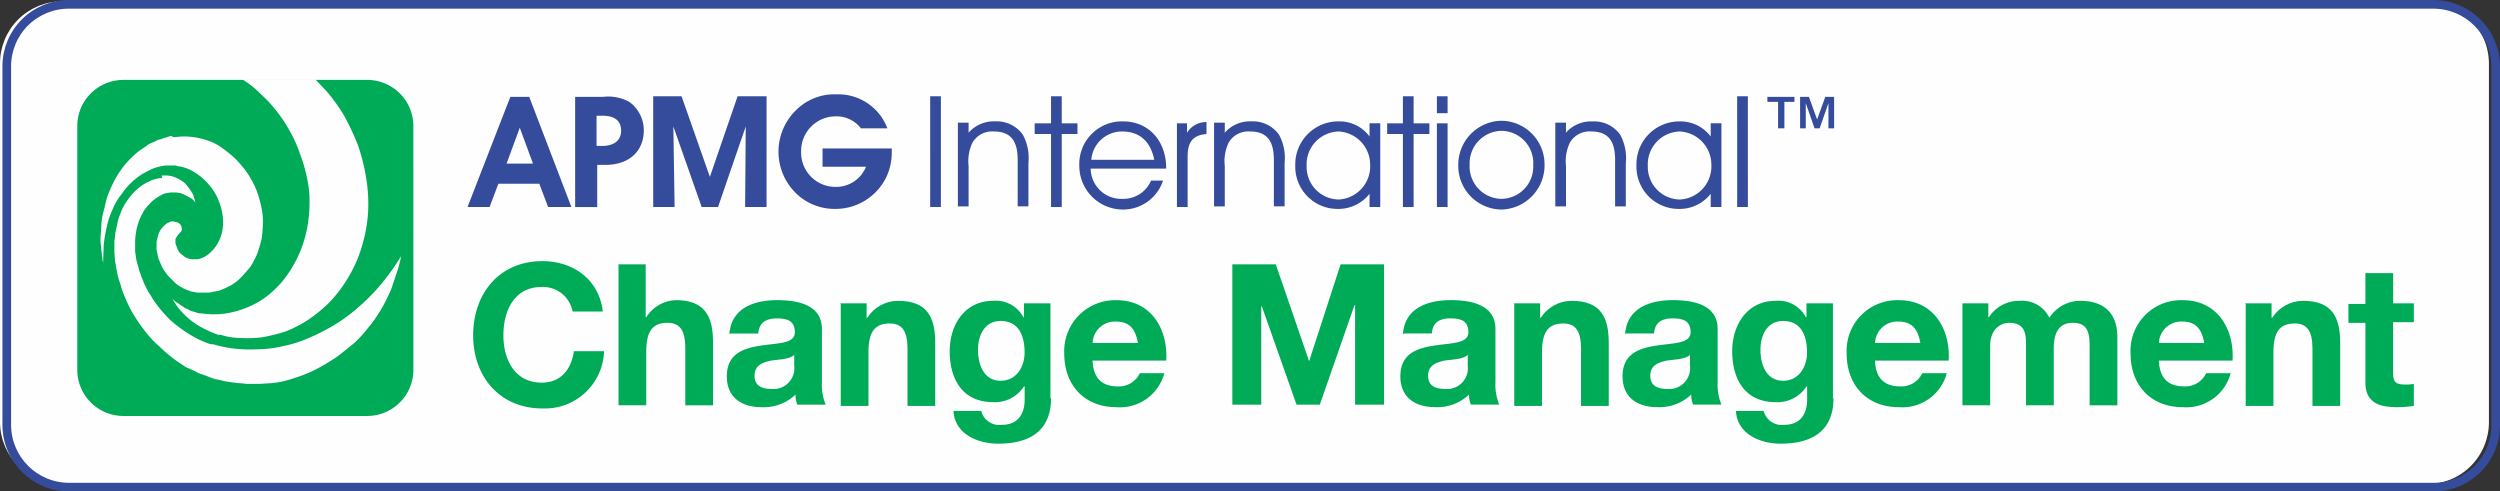
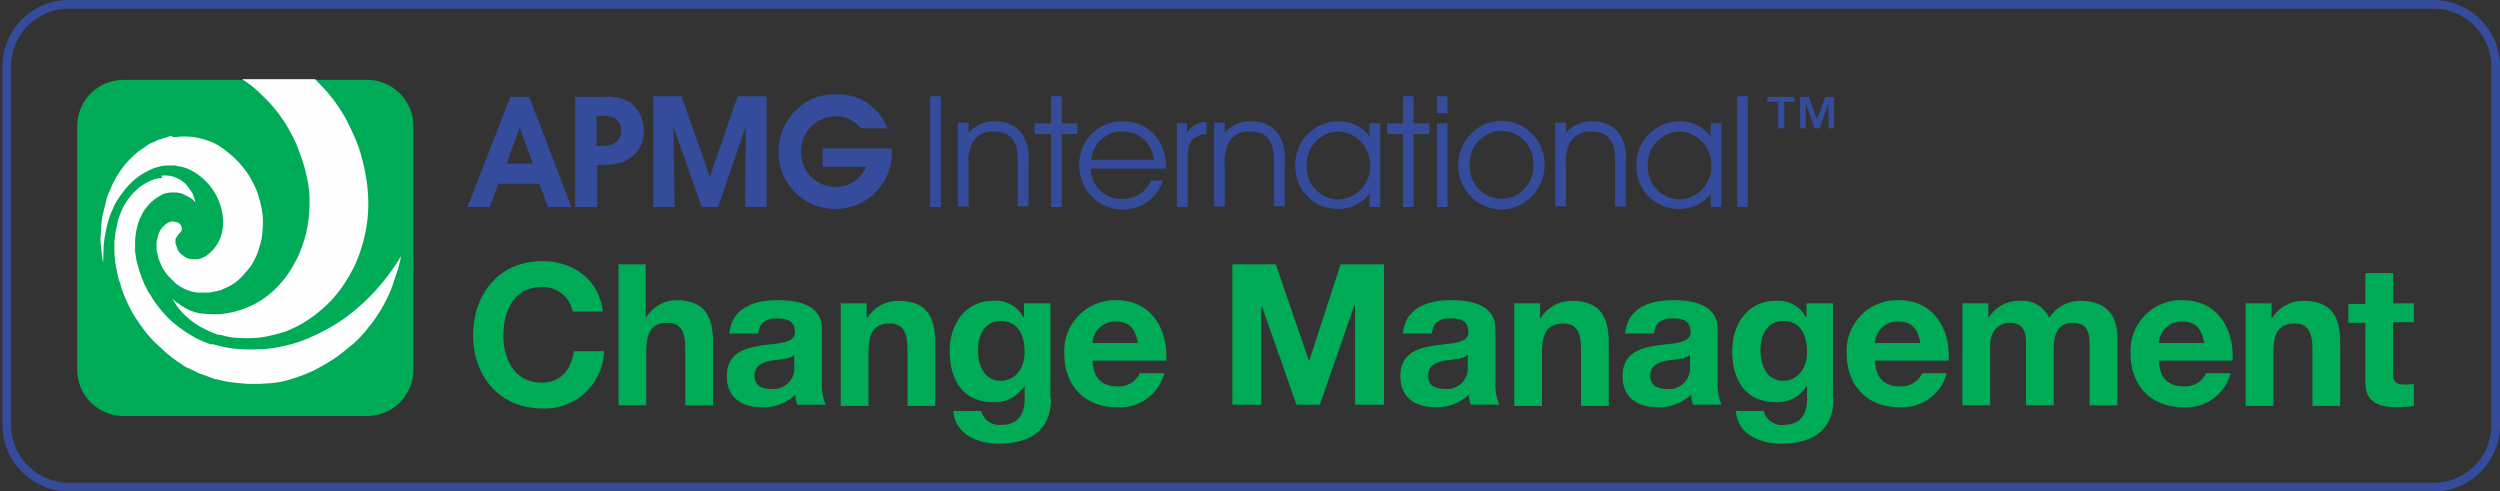
<svg xmlns="http://www.w3.org/2000/svg" xmlns:xlink="http://www.w3.org/1999/xlink" width="288.5" height="56.715">
  <rect width="100%" height="100%" fill="#333333" stroke="none" />
-   <path d="M287.222 48.754c-.007 1.898-.769 3.716-2.118 5.051s-3.174 2.079-5.073 2.068H7.192c-3.943-.001-7.15-3.176-7.191-7.119V7.277C.008 5.379.77 3.561 2.119 2.226S5.294.146 7.192.158h272.839c3.943.001 7.15 3.176 7.191 7.119z" fill="#fefefe" />
  <path d="M288.001 49.096c-.007 1.898-.769 3.716-2.118 5.051s-3.174 2.079-5.073 2.068H7.971C4.028 56.214.821 53.039.78 49.096V7.619c.007-1.898.769-3.716 2.118-5.051S6.073.488 7.971.5H280.81c3.943.001 7.15 3.176 7.191 7.119z" fill="none" stroke="#354b9c" />
  <g fill="#354b9c">
    <path d="M208.75 11.178l.944 2.615.944-2.615h1.017v3.632h-.653v-2.906l-1.017 2.906h-.583l-1.017-2.906v2.906h-.654v-3.632zm-4.794.581v-.581h3.124v.581h-1.162v3.051h-.726v-3.051h-1.235zm-143.974 2.98l-1.525 4.141h3.051zm-3.417 9.151h-2.612l4.94-12.712h2.179l4.867 12.712h-2.688l-1.017-2.688h-4.722l-1.017 2.688zm12.932-7.051c1.38 0 2.179-.654 2.179-1.743q0-1.743-2.179-1.743h-.654v3.486zm-3.124 7.046V11.178h3.2a5.07 5.07 0 0 1 3.051.581 4.06 4.06 0 0 1 1.671 3.269c0 2.4-1.671 4-4.431 4h-.944v4.867h-2.546zM78.65 11.109l3.269 9.3 3.2-9.3h3.341V23.89h-2.473l.073-9.3-3.2 9.3h-1.886l-3.269-9.3.145 9.3h-2.47V11.109zm24.262 6.389a6.79 6.79 0 0 1-.581 2.833 6.52 6.52 0 0 1-5.958 3.777c-1.863.022-3.643-.774-4.867-2.179a6.69 6.69 0 0 1 .367-9.225 6.24 6.24 0 0 1 4.647-1.816 6.05 6.05 0 0 1 5.884 3.923h-3.051c-.708-.919-1.821-1.435-2.98-1.381-1.061.017-2.071.455-2.807 1.219a3.99 3.99 0 0 0-1.116 2.849c-.031 1.076.379 2.118 1.134 2.886a3.95 3.95 0 0 0 2.866 1.182 3.7 3.7 0 0 0 3.487-2.325h-5.015v-2.106h7.99v.363zm5.666-6.389h-1.235V23.89h1.235z" />
    <use xlink:href="#B" />
    <path d="M119.401 14.229h1.889v-3.12h1.235v3.12h1.813v1.235h-1.813v8.426h-1.235v-8.426h-1.889zm10.094.944a3.55 3.55 0 0 0-3.559 3.269h7.264c-.433-2.179-1.74-3.269-3.705-3.269zm-3.632 4.286c.012.959.412 1.871 1.11 2.529a3.53 3.53 0 0 0 2.59.958 3.46 3.46 0 0 0 3.269-2.107h1.38a4.85 4.85 0 0 1-4.649 3.341A5.04 5.04 0 0 1 126 22.679c-.941-.954-1.462-2.244-1.449-3.584a4.92 4.92 0 0 1 5.085-5.085c2.833 0 4.94 2.179 4.94 5.375v.073zm9.955 4.432V14.23h1.162v1.09a2.6 2.6 0 0 1 2.252-1.235v1.38c-1.671.145-2.179 1.017-2.179 2.615v5.811z" />
    <use xlink:href="#B" x="29.564" />
    <path d="M154.487 15.173c-1.027.024-2 .463-2.697 1.216s-1.059 1.758-1.003 2.784c-.026 1.003.351 1.974 1.046 2.698a3.75 3.75 0 0 0 2.654 1.152 3.83 3.83 0 0 0 3.629-3.999 3.84 3.84 0 0 0-3.629-3.851zm-.071 8.935a4.87 4.87 0 0 1-4.94-5.012 4.95 4.95 0 0 1 5.012-5.085c1.4-.037 2.729.614 3.558 1.743v-1.53h1.235v9.661h-1.235v-1.52a4.55 4.55 0 0 1-3.7 1.743zm5.665-9.879h1.816v-3.12h1.235v3.12h1.82v1.235h-1.82v8.426h-1.235v-8.426h-1.816zm5.738 0h1.233v9.661h-1.233zm0-1.162v-1.958h1.233v1.958zm7.482 9.879a3.72 3.72 0 0 0 2.649-1.19 3.71 3.71 0 0 0 .983-2.733 3.7 3.7 0 0 0-3.777-3.923 3.75 3.75 0 0 0-3.559 3.923 3.73 3.73 0 0 0 3.704 3.923zm-.073-9.007c2.766.006 5.006 2.246 5.012 5.012.07 2.805-2.136 5.14-4.94 5.23-1.341-.006-2.624-.546-3.565-1.501a5.04 5.04 0 0 1-1.45-3.586 5.08 5.08 0 0 1 4.867-5.157zm7.483.285v1.09a3.85 3.85 0 0 1 3.053-1.303c1.256-.068 2.461.506 3.2 1.525a5.62 5.62 0 0 1 .654 3.269v5.012h-1.235v-5.375c0-2.179-.8-3.269-2.76-3.269-1.007-.077-1.968.432-2.47 1.308a4.99 4.99 0 0 0-.436 2.688v4.649h-1.235v-9.662h1.235zm13.148.949c-1.027.024-2 .463-2.697 1.216s-1.059 1.758-1.003 2.784c-.026 1.003.351 1.974 1.046 2.698a3.75 3.75 0 0 0 2.654 1.152 3.83 3.83 0 0 0 3.632-4 3.84 3.84 0 0 0-3.632-3.85zm-.073 8.935a4.87 4.87 0 0 1-4.94-5.012 4.95 4.95 0 0 1 5.012-5.085 4.37 4.37 0 0 1 3.559 1.743v-1.53h1.235v9.661h-1.235v-1.52a4.55 4.55 0 0 1-3.7 1.743zm7.918-12.999h-1.235V23.89h1.235z" />
  </g>
  <g fill="#00ab58">
    <path d="M66.083 35.949a3.49 3.49 0 0 0-3.559-2.833c-3.2 0-4.431 2.76-4.431 5.593 0 2.688 1.235 5.448 4.431 5.448 2.179 0 3.414-1.525 3.7-3.632h3.487c-.058 1.824-.844 3.548-2.181 4.79a6.83 6.83 0 0 1-4.938 1.82c-5.012 0-7.99-3.777-7.99-8.426 0-4.794 2.978-8.572 7.99-8.572 3.559 0 6.538 2.107 6.974 5.811zm5.231-5.448h3.2v6.1h.073c.737-1.183 2.016-1.918 3.409-1.96 3.414 0 4.286 1.961 4.286 4.867v7.264h-3.2v-6.61c0-1.961-.581-2.906-2.034-2.906-1.743 0-2.47.944-2.47 3.341v6.174h-3.2v-16.2zM91.653 40.96c-.581.508-1.671.508-2.688.654-1.017.218-1.889.581-1.889 1.743 0 1.235.944 1.525 1.961 1.525a2.4 2.4 0 0 0 2.615-2.688zm-7.482-2.4c.218-3.051 2.906-3.923 5.521-3.923 2.325 0 5.157.508 5.157 3.341v6.1a6.07 6.07 0 0 0 .433 2.621h-3.266a3.01 3.01 0 0 1-.218-1.162 5.3 5.3 0 0 1-3.923 1.453c-2.252 0-4-1.09-4-3.559 0-2.688 2.034-3.269 4-3.559s3.85-.218 3.85-1.525c0-1.38-.944-1.6-2.107-1.6-1.235 0-2.034.508-2.107 1.743h-3.2z" />
    <use xlink:href="#C" />
    <path d="M118.237 40.671c0-1.889-.654-3.632-2.76-3.632-1.816 0-2.615 1.6-2.615 3.341 0 1.671.654 3.559 2.615 3.559 1.818 0 2.76-1.598 2.76-3.268zm3.051 5.3c0 1.961-.654 5.23-6.1 5.23-2.325 0-5.012-1.09-5.157-3.777h3.2a2.16 2.16 0 0 0 2.4 1.6c1.816 0 2.615-1.235 2.615-2.906v-1.525h-.079a3.99 3.99 0 0 1-3.559 1.816c-3.559 0-5.012-2.688-5.012-5.884 0-3.051 1.743-5.811 5.012-5.811 1.436-.129 2.81.616 3.487 1.889h.073v-1.6h3.051v10.97zm10.026-6.391c-.291-1.671-1.017-2.47-2.542-2.47-.684-.031-1.353.213-1.857.676a2.58 2.58 0 0 0-.831 1.794zm-5.23 2.034c.073 2.034 1.09 2.978 2.906 2.978 1.079.056 2.084-.547 2.542-1.525h2.834a5.3 5.3 0 0 1-5.521 3.923c-3.7 0-6.029-2.542-6.029-6.174-.084-1.636.52-3.233 1.664-4.405a5.88 5.88 0 0 1 4.365-1.769c4 0 5.957 3.341 5.739 6.974zm24.989.074h0l3.632-11.187h5.012v16.2h-3.339v-11.48h-.073l-4 11.477h-2.685l-4-11.332h-.073V46.7h-3.336V30.501h5.012zm18.306-.728c-.581.508-1.671.508-2.688.654-1.017.218-1.889.581-1.889 1.743 0 1.235.944 1.525 1.961 1.525a2.4 2.4 0 0 0 2.615-2.688zm-7.482-2.4c.218-3.051 2.906-3.923 5.521-3.923 2.325 0 5.157.508 5.157 3.341v6.1a6.07 6.07 0 0 0 .436 2.615h-3.269a3.01 3.01 0 0 1-.218-1.162 5.3 5.3 0 0 1-3.923 1.453c-2.252 0-4-1.09-4-3.559 0-2.688 2.034-3.269 4-3.559s3.85-.218 3.85-1.525c0-1.38-.944-1.6-2.107-1.6-1.235 0-2.034.508-2.107 1.743h-3.2z" />
    <use xlink:href="#C" x="77.725" />
    <path d="M195.02 40.96c-.581.508-1.671.508-2.688.654-1.017.218-1.889.581-1.889 1.743 0 1.235.944 1.525 1.961 1.525a2.4 2.4 0 0 0 2.615-2.688zm-7.482-2.4c.218-3.051 2.906-3.923 5.521-3.923 2.324 0 5.158.508 5.158 3.341v6.1a6.07 6.07 0 0 0 .436 2.615h-3.269a3.01 3.01 0 0 1-.218-1.162 5.3 5.3 0 0 1-3.923 1.453c-2.252 0-4-1.09-4-3.559 0-2.688 2.034-3.269 4-3.559s3.85-.218 3.85-1.525c0-1.38-.944-1.6-2.107-1.6-1.235 0-2.034.508-2.107 1.743h-3.2zm20.994 2.111c0-1.889-.654-3.632-2.76-3.632-1.816 0-2.615 1.6-2.615 3.341 0 1.671.654 3.559 2.615 3.559 1.816 0 2.76-1.598 2.76-3.268zm3.051 5.3c0 1.961-.654 5.23-6.1 5.23-2.324 0-5.012-1.09-5.157-3.777h3.2a2.16 2.16 0 0 0 2.4 1.6c1.816 0 2.615-1.235 2.615-2.906v-1.525h-.073a3.99 3.99 0 0 1-3.559 1.816c-3.559 0-5.012-2.688-5.012-5.884 0-3.051 1.743-5.811 5.012-5.811 1.436-.129 2.81.616 3.487 1.889h.073v-1.6h3.051v10.97zm10.024-6.391c-.291-1.671-1.017-2.47-2.542-2.47-.684-.031-1.353.213-1.857.676a2.58 2.58 0 0 0-.831 1.794zm-5.23 2.034c.073 2.034 1.09 2.978 2.906 2.978 1.079.056 2.084-.547 2.542-1.525h2.833a5.3 5.3 0 0 1-5.521 3.923c-3.7 0-6.029-2.542-6.029-6.174-.096-1.64.503-3.244 1.65-4.419s2.737-1.812 4.379-1.755c4 0 5.957 3.341 5.739 6.974zm10.025-6.609h3.051v1.6h.073c.779-1.204 2.125-1.919 3.559-1.889 1.434-.117 2.792.663 3.414 1.961.773-1.219 2.116-1.958 3.559-1.961 2.47 0 4.286 1.162 4.286 4.213v7.845h-3.2v-6.685c0-1.6-.145-2.833-1.961-2.833s-2.179 1.525-2.179 2.978v6.538h-3.2v-6.61c0-1.38.073-2.906-1.961-2.906-.654 0-2.179.436-2.179 2.688v6.828h-3.2V35.005zm27.966 4.575c-.291-1.671-1.017-2.47-2.542-2.47-.684-.031-1.353.213-1.857.676a2.58 2.58 0 0 0-.831 1.794zm-5.23 2.034c.073 2.034 1.09 2.978 2.906 2.978 1.079.056 2.083-.547 2.542-1.525h2.833a5.3 5.3 0 0 1-5.521 3.923c-3.7 0-6.029-2.542-6.029-6.174-.096-1.64.503-3.244 1.65-4.419s2.737-1.812 4.379-1.755c4 0 5.957 3.341 5.739 6.974z" />
    <use xlink:href="#C" x="162.133" />
    <path d="M276.16 35.004h2.4v2.179h-2.4v5.811c0 1.09.291 1.38 1.38 1.38a4.8 4.8 0 0 0 1.017-.073v2.545a15.34 15.34 0 0 1-1.889.145c-1.961 0-3.7-.436-3.7-2.833v-6.9h-1.961v-2.181h1.961v-3.559h3.2v3.487zm-228.455 7.7c-.018 2.92-2.38 5.282-5.3 5.3H14.217c-2.92-.018-5.282-2.38-5.3-5.3V14.519c.018-2.92 2.38-5.282 5.3-5.3h28.185c2.92.018 5.282 2.38 5.3 5.3z" />
  </g>
  <path d="M27.947 9.145c.073.073.145.073.218.145a10.5 10.5 0 0 1 1.961 1.599 15.69 15.69 0 0 1 1.816 1.96 16 16 0 0 1 1.525 2.325c.474.83.864 1.707 1.163 2.615a17.26 17.26 0 0 1 .8 2.76 11.89 11.89 0 0 1 .291 2.76 16.11 16.11 0 0 1-.218 2.688 13.71 13.71 0 0 1-.654 2.47 11.9 11.9 0 0 1-1.017 2.179 11.65 11.65 0 0 1-2.615 3.2 9.68 9.68 0 0 1-2.98 1.743 10.12 10.12 0 0 1-2.76.654 10.37 10.37 0 0 1-2.179-.073h-.291l-.726-.218a2.58 2.58 0 0 1-.654-.291 1.17 1.17 0 0 1-.508-.291 1.52 1.52 0 0 1-.436-.291c-.145-.073-.218-.145-.363-.218-.073-.073-.218-.145-.218-.218-.073-.073-.145-.073-.145-.145-.02.001-.038-.007-.052-.021s-.021-.033-.021-.052h0a7.2 7.2 0 0 0 .8 1.235 8.74 8.74 0 0 0 1.162 1.162c.467.397.979.738 1.525 1.017a13.72 13.72 0 0 0 1.816.8h.291a7.69 7.69 0 0 0 2.252.363 14.04 14.04 0 0 0 2.47-.073c.91-.157 1.808-.376 2.688-.654.945-.358 1.847-.82 2.688-1.38a17 17 0 0 0 2.54-2.106 15.93 15.93 0 0 0 2.107-2.833c.655-1.093 1.167-2.264 1.525-3.487a17.05 17.05 0 0 0 .726-3.923 18.2 18.2 0 0 0-.218-4c-.203-1.284-.519-2.548-.944-3.777a29.2 29.2 0 0 0-1.6-3.414 19.97 19.97 0 0 0-2.034-2.833l-1.308-1.38h-8.423zm-9.226 11.404c-.506.008-1.003.132-1.453.363a5.53 5.53 0 0 0-1.38.872 6.79 6.79 0 0 0-1.162 1.308 6.07 6.07 0 0 0-.872 1.671 4.7 4.7 0 0 0-.291.944l-.218 1.017c-.073.363-.073.726-.145 1.09v1.162c0 .363.073.8.073 1.162l.218 1.162a6.8 6.8 0 0 0 .291 1.162c.145.363.218.8.363 1.162a21.19 21.19 0 0 0 1.017 2.252 18.93 18.93 0 0 0 1.453 2.179 11.64 11.64 0 0 0 1.816 1.961 15.78 15.78 0 0 0 2.107 1.743l.654.436a2.27 2.27 0 0 0 .726.363c.218.145.508.218.726.363.228.128.472.226.726.291l.581.218.581.218a1.71 1.71 0 0 0 .581.145c.218.073.363.073.581.145a10.76 10.76 0 0 0 1.38.218c.436.073.944.073 1.38.145h1.38c.436 0 .944-.073 1.38-.073a11.08 11.08 0 0 0 2.688-.581 15.47 15.47 0 0 0 2.544-1.018 24.49 24.49 0 0 0 2.325-1.38c.726-.508 1.38-1.09 2.034-1.6a13.03 13.03 0 0 0 1.671-1.816 14.17 14.17 0 0 0 1.308-1.816 14.05 14.05 0 0 0 .944-1.743c.267-.512.486-1.047.654-1.6l.436-1.308a7.51 7.51 0 0 0 .291-1.017c.068-.213.117-.432.145-.654-.004-.079.022-.157.073-.218a25.34 25.34 0 0 1-2.252 3.2c-.797.966-1.671 1.865-2.615 2.688-.879.789-1.829 1.495-2.839 2.109a23.01 23.01 0 0 1-2.978 1.525 14.21 14.21 0 0 1-2.978.944 13.26 13.26 0 0 1-2.906.363 16.42 16.42 0 0 1-2.688-.073 13.53 13.53 0 0 1-2.47-.508h-.291a10.97 10.97 0 0 1-2.107-.944 15.95 15.95 0 0 1-1.816-1.235 9.71 9.71 0 0 1-1.525-1.453 13.36 13.36 0 0 1-1.235-1.6 7.66 7.66 0 0 0-.508-.8l-.436-.872c-.145-.291-.218-.581-.363-.872-.073-.291-.218-.581-.291-.872l-.218-.8a3.75 3.75 0 0 1-.145-.8 2.98 2.98 0 0 1-.073-.8v-.726a8 8 0 0 1 .145-1.38c.087-.421.209-.834.363-1.235.145-.363.363-.726.508-1.017a7.72 7.72 0 0 1 .654-.8 4.7 4.7 0 0 1 .654-.581 6.39 6.39 0 0 1 .726-.436 1.17 1.17 0 0 1 .654-.218 2.01 2.01 0 0 1 .654-.073h.291c.218 0 .436.073.581.073a3.54 3.54 0 0 1 .508.218l.436.218c.145.073.218.145.363.218.073.073.218.145.218.218l.145.145c.073.073.073.073.073.145v.083h0a4.65 4.65 0 0 0-.363-1.235c-.243-.38-.51-.744-.8-1.09a3.9 3.9 0 0 0-1.162-.726c-.436-.183-.909-.258-1.38-.218h-.218zm-6.9 9.879zm7.991-14.746a1.35 1.35 0 0 0-.508.145c-.145.073-.363.073-.508.145a1.35 1.35 0 0 1-.508.145l-.436.218c-.145.073-.363.145-.508.218a1.52 1.52 0 0 0-.436.291c-.145.073-.291.218-.436.291s-.291.218-.436.291a12.98 12.98 0 0 0-1.453 1.38 9.92 9.92 0 0 0-1.09 1.525 11.01 11.01 0 0 0-.8 1.6 6.26 6.26 0 0 0-.508 1.525l-.363 1.453a9.98 9.98 0 0 0-.145 1.38c0 .436-.073.8-.073 1.235-.015.341.01.682.073 1.017 0 .291.073.581.073.8s.073.436.073.581c.017.122.042.244.073.363v.145l.073-2.179c.08-.709.201-1.412.363-2.107a8.89 8.89 0 0 1 .654-1.961 6.87 6.87 0 0 1 1.017-1.743 8.3 8.3 0 0 1 2.25-2.254c.445-.27.905-.513 1.38-.726a5.85 5.85 0 0 1 1.525-.363h.944a.65.65 0 0 1 .363.073 4.52 4.52 0 0 1 1.888.653 6.99 6.99 0 0 1 1.6 1.308 6.64 6.64 0 0 1 1.162 1.743 7.17 7.17 0 0 1 .581 2.034 5.45 5.45 0 0 1-.073 1.889c-.235 1.039-.826 1.964-1.67 2.614a2.71 2.71 0 0 1-1.162.508h-.654a2.13 2.13 0 0 1-.726-.218c-.218-.145-.363-.291-.581-.436a1.58 1.58 0 0 1-.363-.581l-.218-.581v-.363c-.011-.103.015-.206.073-.291a3.17 3.17 0 0 1 .579-.726c.058-.085.084-.188.073-.291a.65.65 0 0 0-.073-.363c0-.073-.073-.145-.145-.218s-.145-.145-.218-.145c-.058-.056-.138-.083-.218-.073-.073 0-.218-.073-.291-.073h-.218c-.08-.01-.16.017-.218.073-.073 0-.145.073-.218.073-.073.073-.145.073-.218.145a3.39 3.39 0 0 0-.508.508c-.148.202-.27.421-.363.654l-.218.872v.944l.218 1.017.436 1.017a10.72 10.72 0 0 0 .654.944l.872.872a3.07 3.07 0 0 0 .508.363c.145.073.363.218.508.291l.581.218a1.71 1.71 0 0 0 .581.145 2.01 2.01 0 0 0 .654.073h.726a2.73 2.73 0 0 0 .726-.073c.218-.073.436-.073.726-.145a10.29 10.29 0 0 0 1.308-.581 5.08 5.08 0 0 0 1.235-.944c.363-.363.726-.8 1.09-1.235a10.1 10.1 0 0 0 .8-1.525 15.79 15.79 0 0 0 .508-1.743 16.53 16.53 0 0 0 .145-1.889 7.92 7.92 0 0 0-.218-1.889c-.126-.593-.296-1.175-.508-1.743a11.01 11.01 0 0 0-.8-1.6 9.66 9.66 0 0 0-1.017-1.38 8.74 8.74 0 0 0-1.162-1.162c-.394-.337-.806-.653-1.235-.944a5.5 5.5 0 0 0-1.308-.654c-.426-.155-.863-.276-1.308-.363a8 8 0 0 0-1.308-.145 6.63 6.63 0 0 0-1.235.073h-.292z" fill="#fefefe" />
  <defs>
    <path id="B" d="M111.775 14.224v1.09a3.85 3.85 0 0 1 3.051-1.308c1.256-.068 2.461.506 3.2 1.525a5.62 5.62 0 0 1 .654 3.269v5.012h-1.239v-5.37c0-2.179-.8-3.269-2.76-3.269-1.007-.077-1.968.432-2.47 1.308a4.99 4.99 0 0 0-.436 2.688v4.649h-1.235v-9.662h1.235z" />
    <path id="C" d="M96.956 35.005h3.051v1.671h.073c.772-1.22 2.115-1.96 3.559-1.961 3.414 0 4.286 1.961 4.286 4.867v7.264h-3.2v-6.61c0-1.961-.581-2.906-2.034-2.906-1.743 0-2.47.944-2.47 3.341v6.174h-3.2V35.077z" />
  </defs>
</svg>